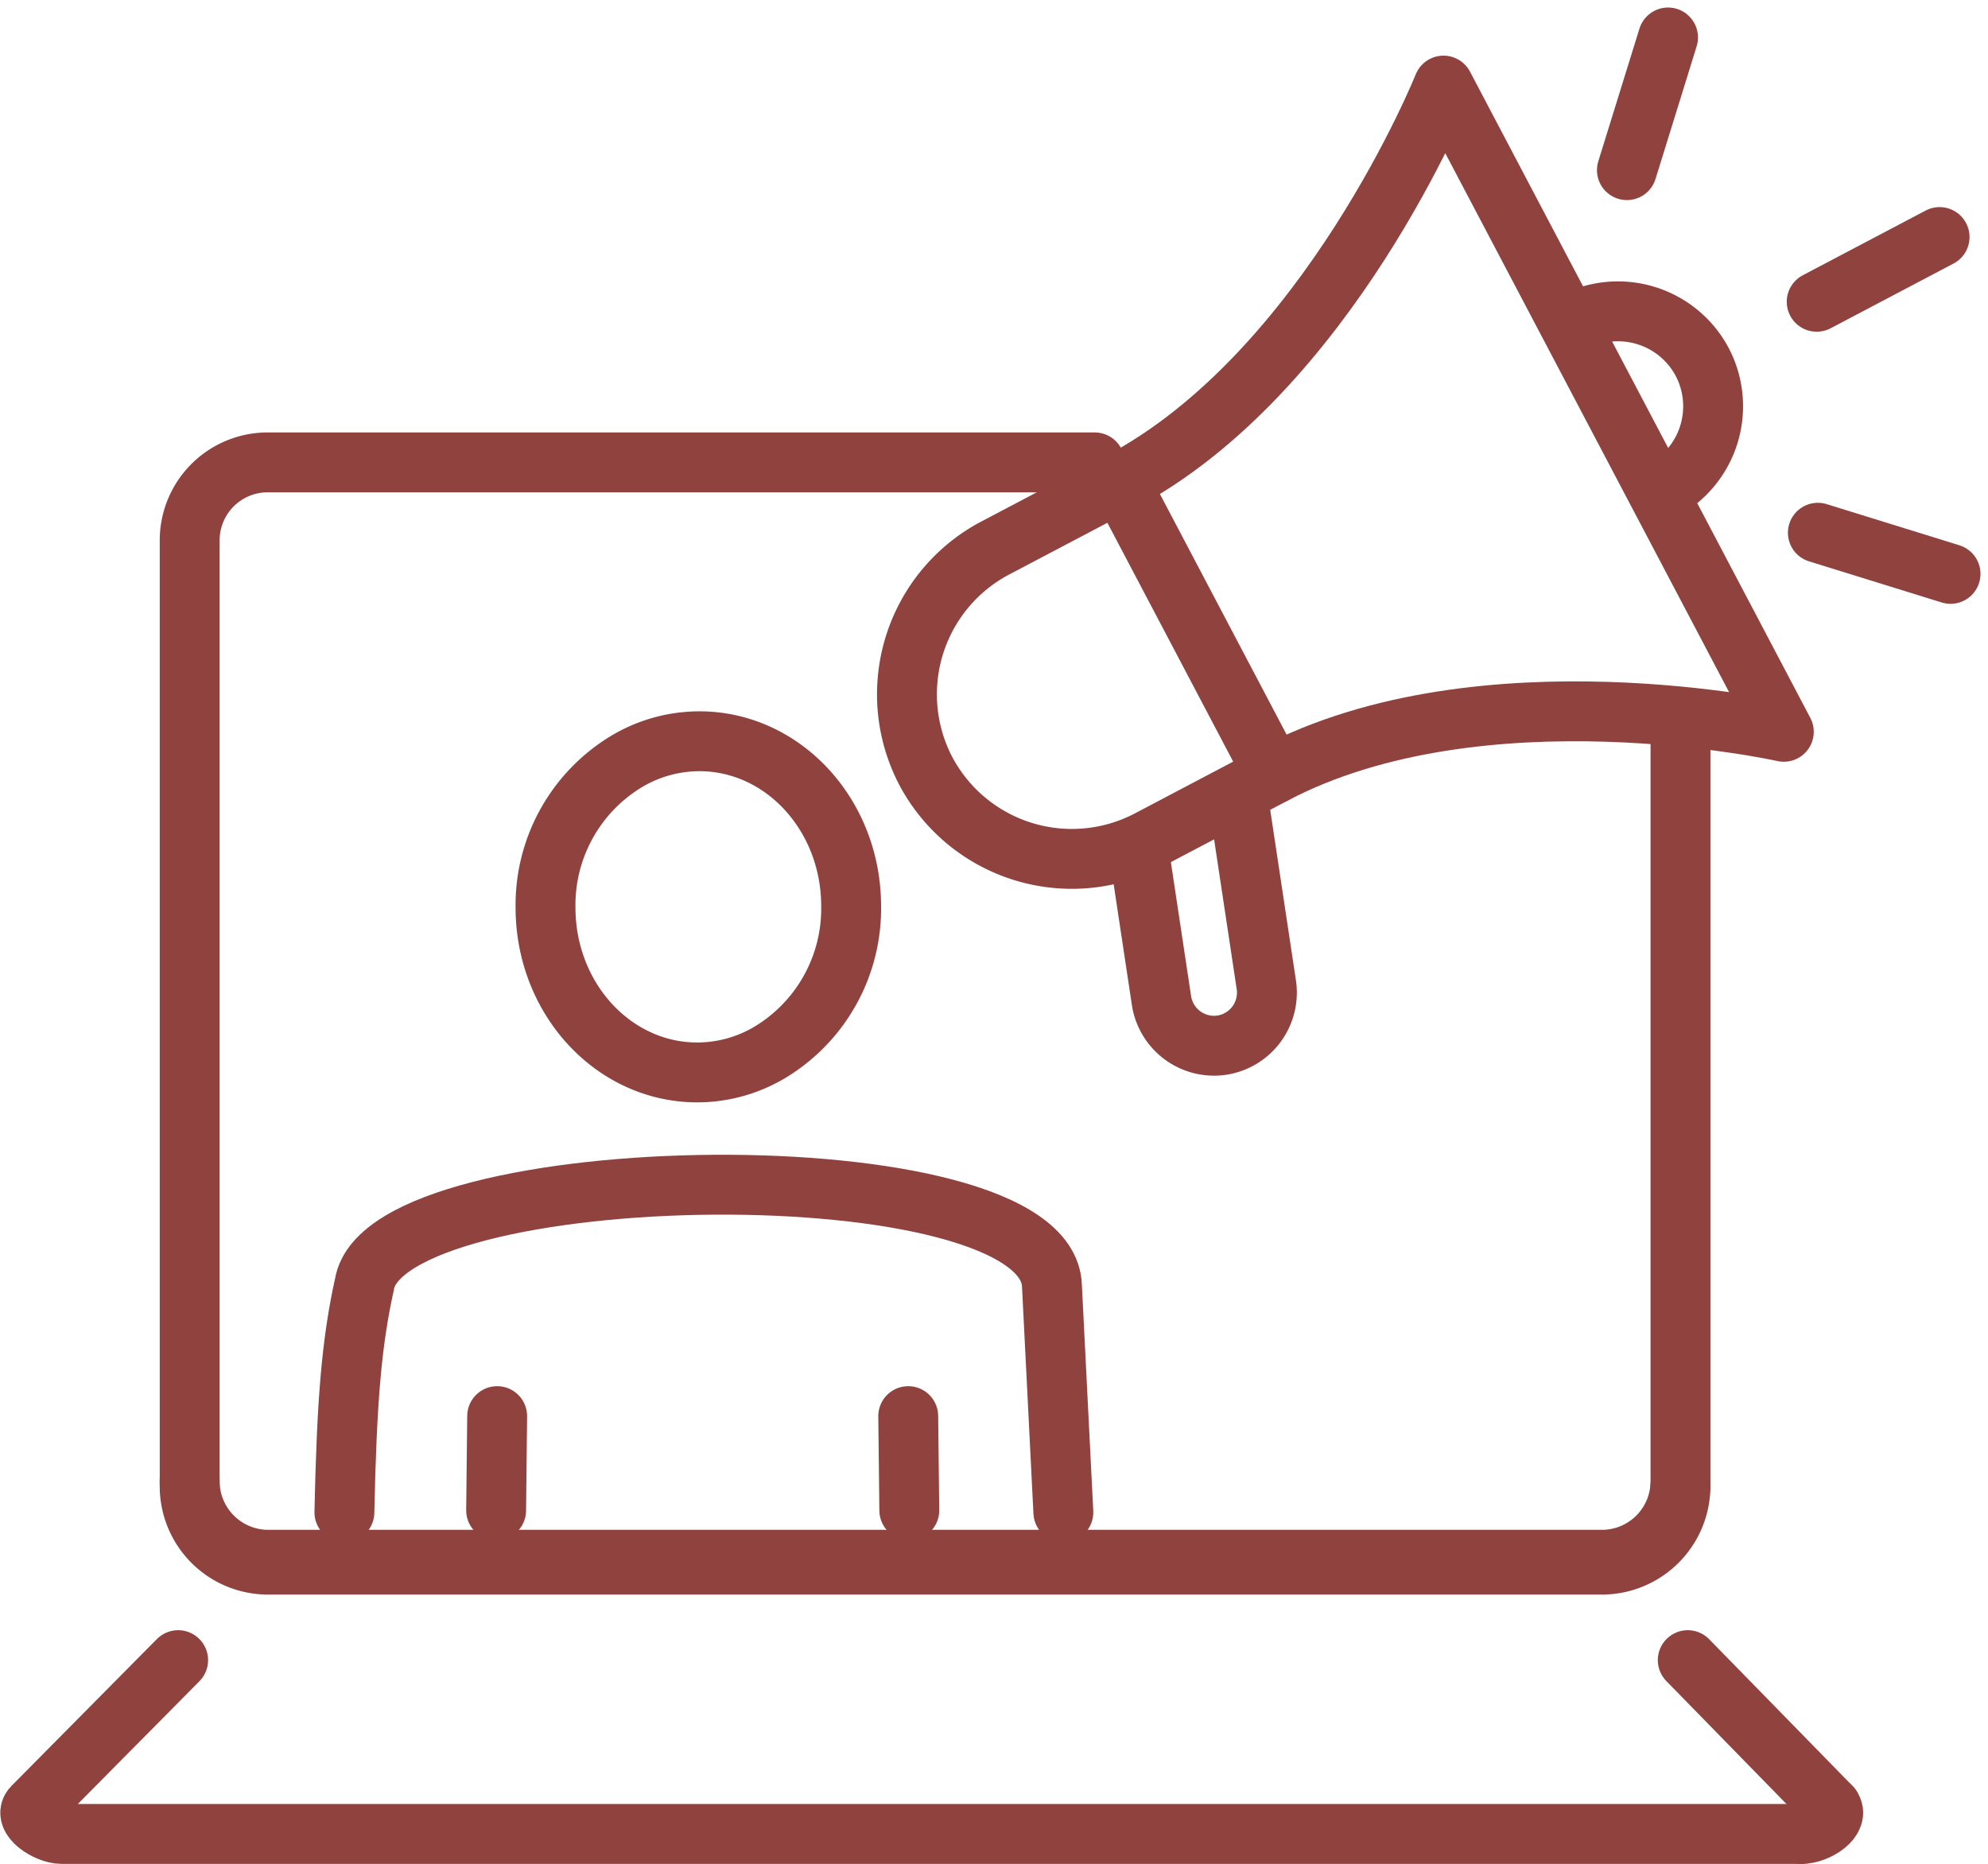
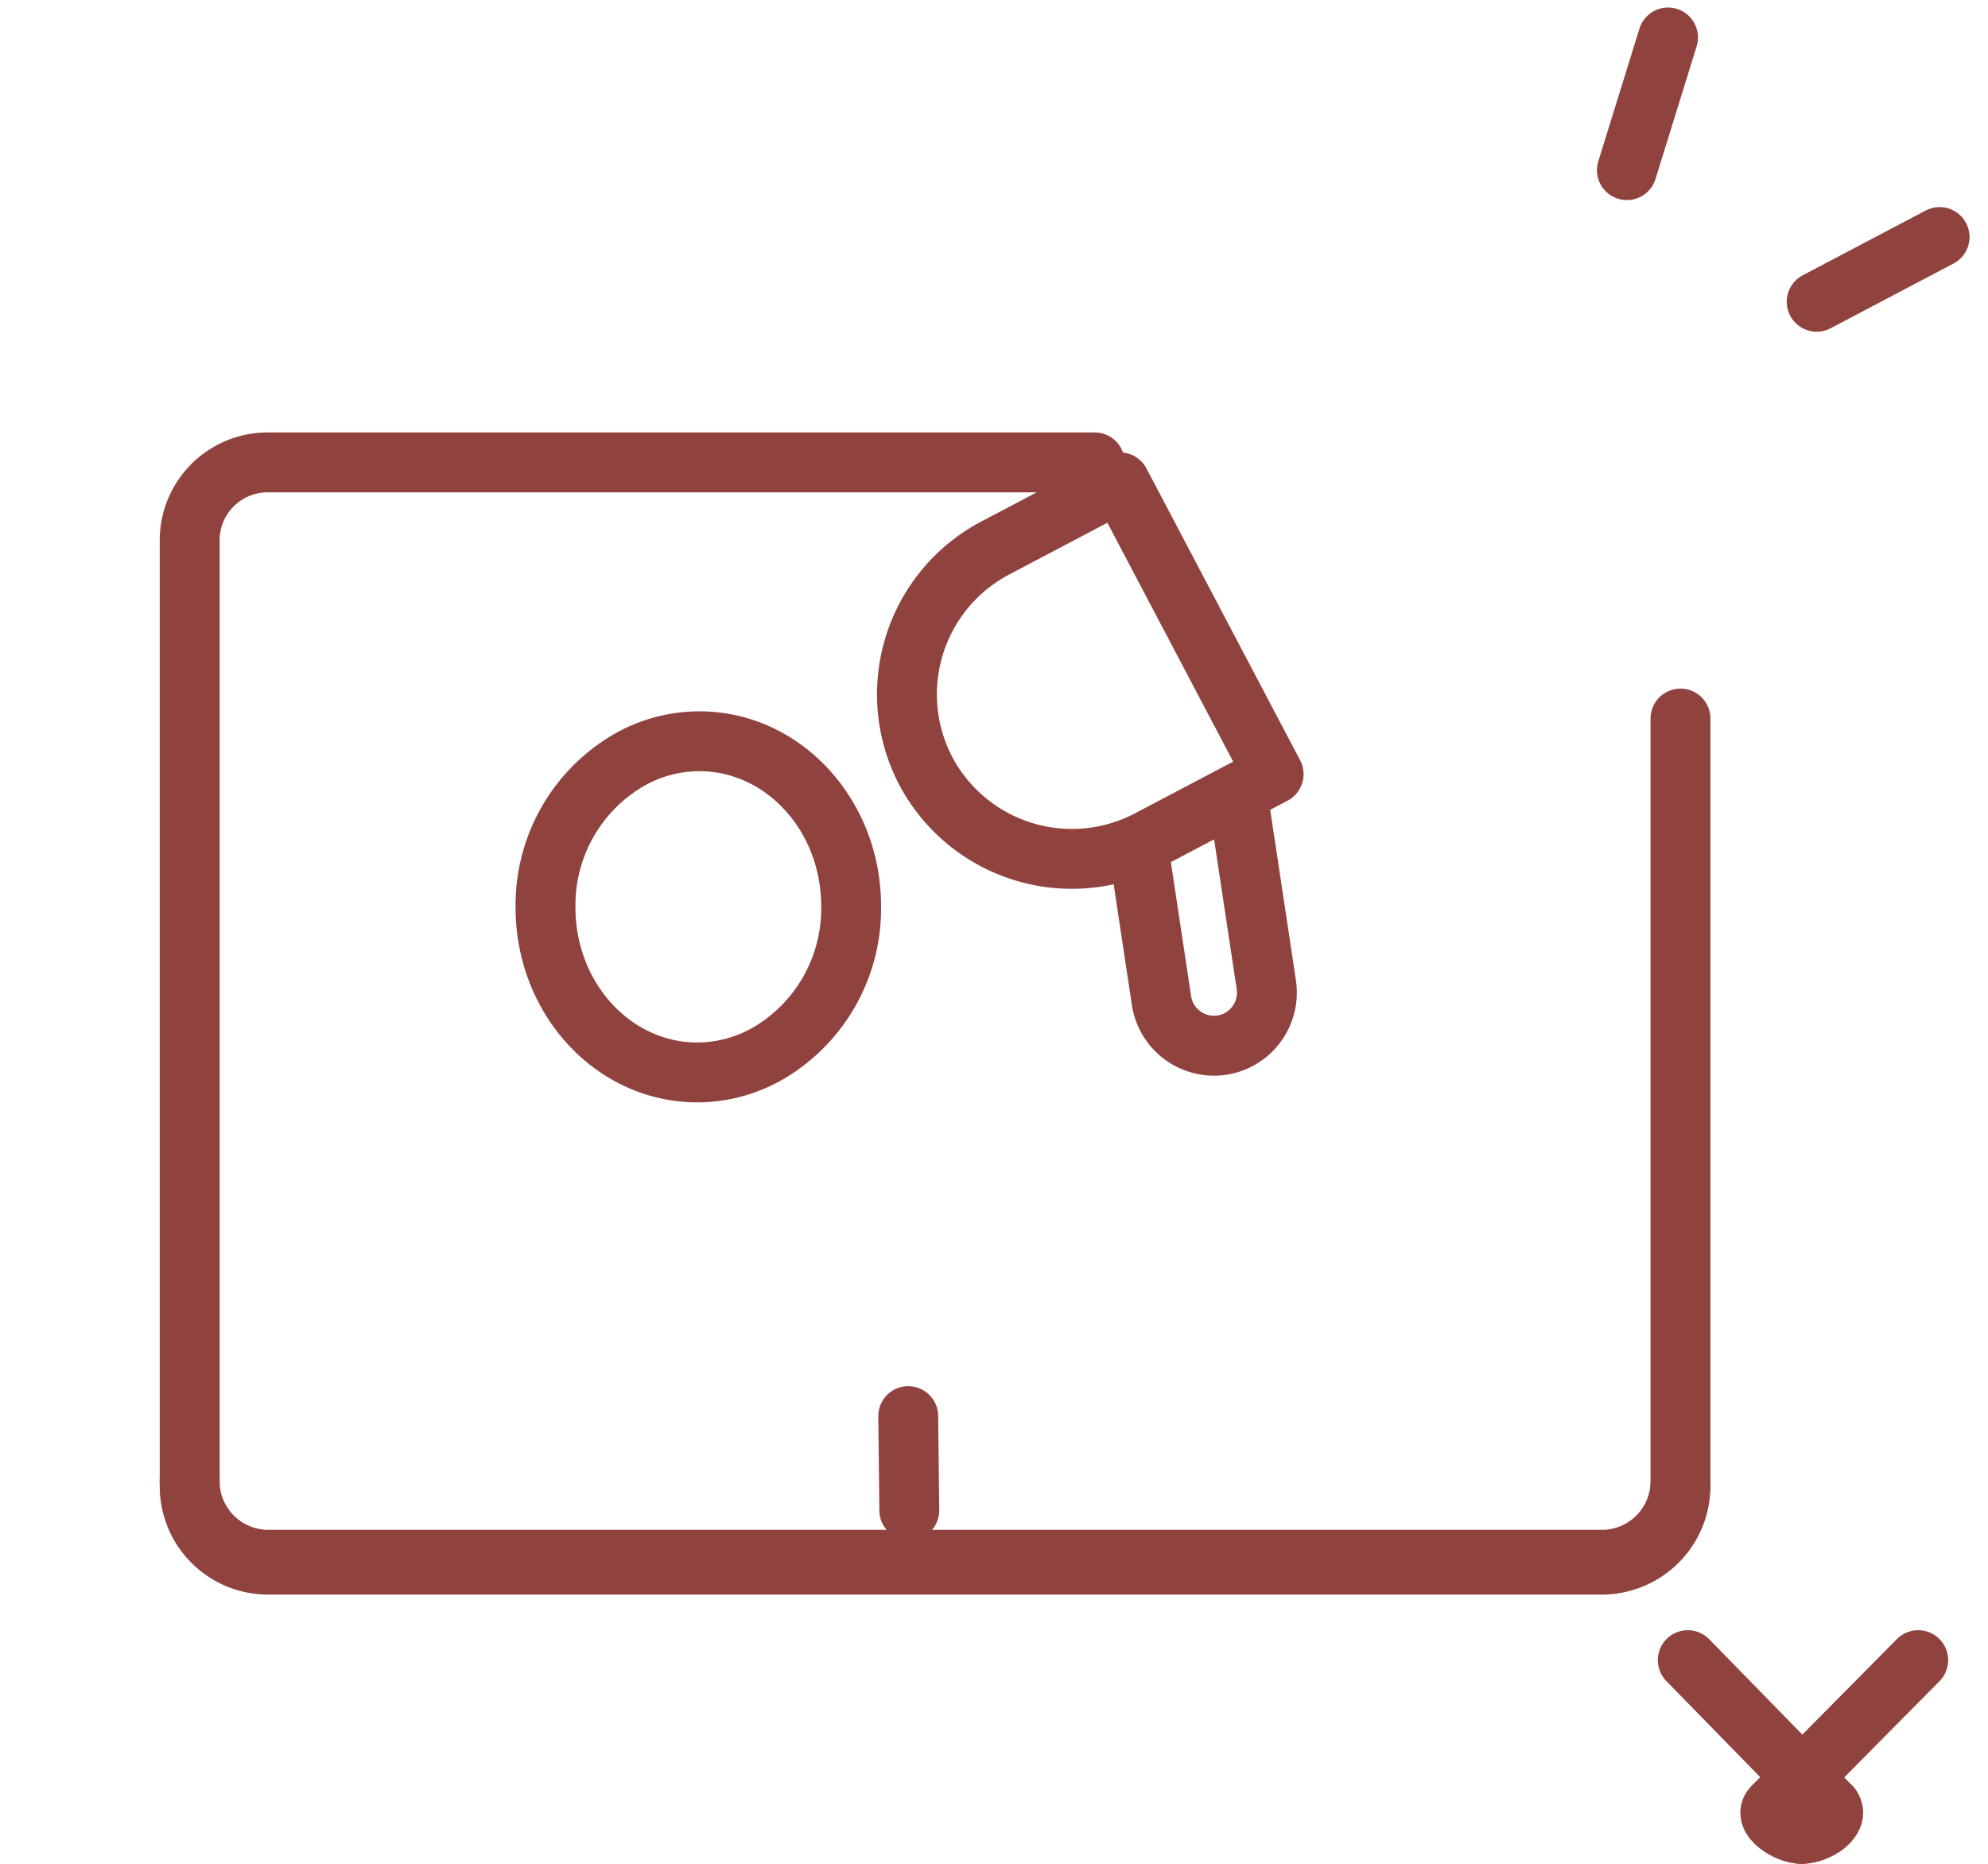
<svg xmlns="http://www.w3.org/2000/svg" width="165.996" height="155.63" viewBox="0 0 165.996 155.63">
  <g id="whistleblowing_ico_rossa" transform="translate(2.525 3.128)">
    <path id="Tracciato_13" data-name="Tracciato 13" d="M4223.211,2851.561a6.572,6.572,0,0,1-6.368,6.611H4105.1a6.538,6.538,0,0,1-6.369-6.611v-78.81a6.51,6.51,0,0,1,6.369-6.61h69.2" transform="translate(-4085.417 -2730.66)" fill="none" stroke="#90433e" stroke-linecap="round" stroke-linejoin="round" stroke-width="5" />
    <path id="Tracciato_14" data-name="Tracciato 14" d="M4223.211,2828.826v63.626a6.565,6.565,0,0,1-6.369,6.611H4105.094a6.572,6.572,0,0,1-6.367-6.611" transform="translate(-4085.417 -2771.957)" fill="none" stroke="#90433e" stroke-linecap="round" stroke-linejoin="round" stroke-width="5" />
    <line id="Linea_16" data-name="Linea 16" x2="11.97" y2="12.251" transform="translate(138.401 135.488)" fill="none" stroke="#90433e" stroke-linecap="round" stroke-linejoin="round" stroke-width="5" />
    <path id="Tracciato_15" data-name="Tracciato 15" d="M4403.506,3013.476c.761.994-1.145,2.261-2.468,2.261" transform="translate(-4253.134 -2865.736)" fill="none" stroke="#90433e" stroke-linecap="round" stroke-linejoin="round" stroke-width="5" />
-     <path id="Tracciato_16" data-name="Tracciato 16" d="M4217.746,3001.4H4072.453c-1.2,0-3.291-1.354-2.392-2.261l12.132-12.251" transform="translate(-4069.843 -2851.4)" fill="none" stroke="#90433e" stroke-linecap="round" stroke-linejoin="round" stroke-width="5" />
+     <path id="Tracciato_16" data-name="Tracciato 16" d="M4217.746,3001.4c-1.2,0-3.291-1.354-2.392-2.261l12.132-12.251" transform="translate(-4069.843 -2851.4)" fill="none" stroke="#90433e" stroke-linecap="round" stroke-linejoin="round" stroke-width="5" />
    <path id="Tracciato_18" data-name="Tracciato 18" d="M4179.317,2799.677c7,0,12.673,6.164,12.673,13.769a14,14,0,0,1-6.429,11.982,11.854,11.854,0,0,1-6.418,1.9c-7,0-12.672-6.164-12.672-13.769a14,14,0,0,1,6.424-11.981,11.856,11.856,0,0,1,6.422-1.9Z" transform="translate(-4123.446 -2740.912)" fill="none" stroke="#90433e" stroke-linecap="round" stroke-linejoin="round" stroke-width="5" />
    <line id="Linea_19" data-name="Linea 19" x1="0.09" y1="7.869" transform="translate(73.311 115.113)" fill="none" stroke="#90433e" stroke-linecap="round" stroke-linejoin="round" stroke-width="5" />
-     <path id="Tracciato_19" data-name="Tracciato 19" d="M4189.476,2910.258l-.954-18.939c-.467-11.63-55.612-10.765-57.4-.117-1.094,4.934-1.482,9.863-1.678,19.056" transform="translate(-4103.212 -2787.113)" fill="none" stroke="#90433e" stroke-linecap="round" stroke-linejoin="round" stroke-width="5" />
-     <line id="Linea_20" data-name="Linea 20" x1="0.086" y2="7.869" transform="translate(38.901 115.113)" fill="none" stroke="#90433e" stroke-linecap="round" stroke-linejoin="round" stroke-width="5" />
    <g id="Raggruppa_412" data-name="Raggruppa 412" transform="translate(73.2)">
      <path id="Tracciato_104" data-name="Tracciato 104" d="M1755.713,1567.686l-10.444,5.5a13.81,13.81,0,0,1-18.6-5.767h0a13.811,13.811,0,0,1,5.767-18.6l10.444-5.5Z" transform="translate(-1725.092 -1506.173)" fill="none" stroke="#90433e" stroke-linecap="round" stroke-linejoin="round" stroke-width="5" />
-       <path id="Tracciato_105" data-name="Tracciato 105" d="M1769.524,1541.965c17.405-9.166,42.6-3.537,42.6-3.537l-4.125-7.833-10.083-19.146-14.207-26.978s-9.614,23.961-27.02,33.127" transform="translate(-1738.903 -1480.453)" fill="none" stroke="#90433e" stroke-linecap="round" stroke-linejoin="round" stroke-width="5" />
      <path id="Tracciato_106" data-name="Tracciato 106" d="M1767.743,1590.209l2.348,15.561a4.439,4.439,0,0,1-3.716,5.037h0a4.44,4.44,0,0,1-5.037-3.716l-1.956-12.963" transform="translate(-1740.079 -1526.668)" fill="none" stroke="#90433e" stroke-linecap="round" stroke-linejoin="round" stroke-width="5" />
-       <path id="Tracciato_107" data-name="Tracciato 107" d="M1824.006,1518.859a7.968,7.968,0,0,1,10.73,3.327h0a7.967,7.967,0,0,1-3.327,10.731" transform="translate(-1768.325 -1495.085)" fill="none" stroke="#90433e" stroke-linecap="round" stroke-linejoin="round" stroke-width="5" />
      <line id="Linea_82" data-name="Linea 82" y1="5.405" x2="10.263" transform="translate(75.966 16.664)" fill="none" stroke="#90433e" stroke-linecap="round" stroke-linejoin="round" stroke-width="5" />
      <line id="Linea_83" data-name="Linea 83" y1="11.079" x2="3.435" transform="translate(60.12)" fill="none" stroke="#90433e" stroke-linecap="round" stroke-linejoin="round" stroke-width="5" />
-       <line id="Linea_84" data-name="Linea 84" x1="11.079" y1="3.435" transform="translate(76.064 41.354)" fill="none" stroke="#90433e" stroke-linecap="round" stroke-linejoin="round" stroke-width="5" />
    </g>
  </g>
</svg>